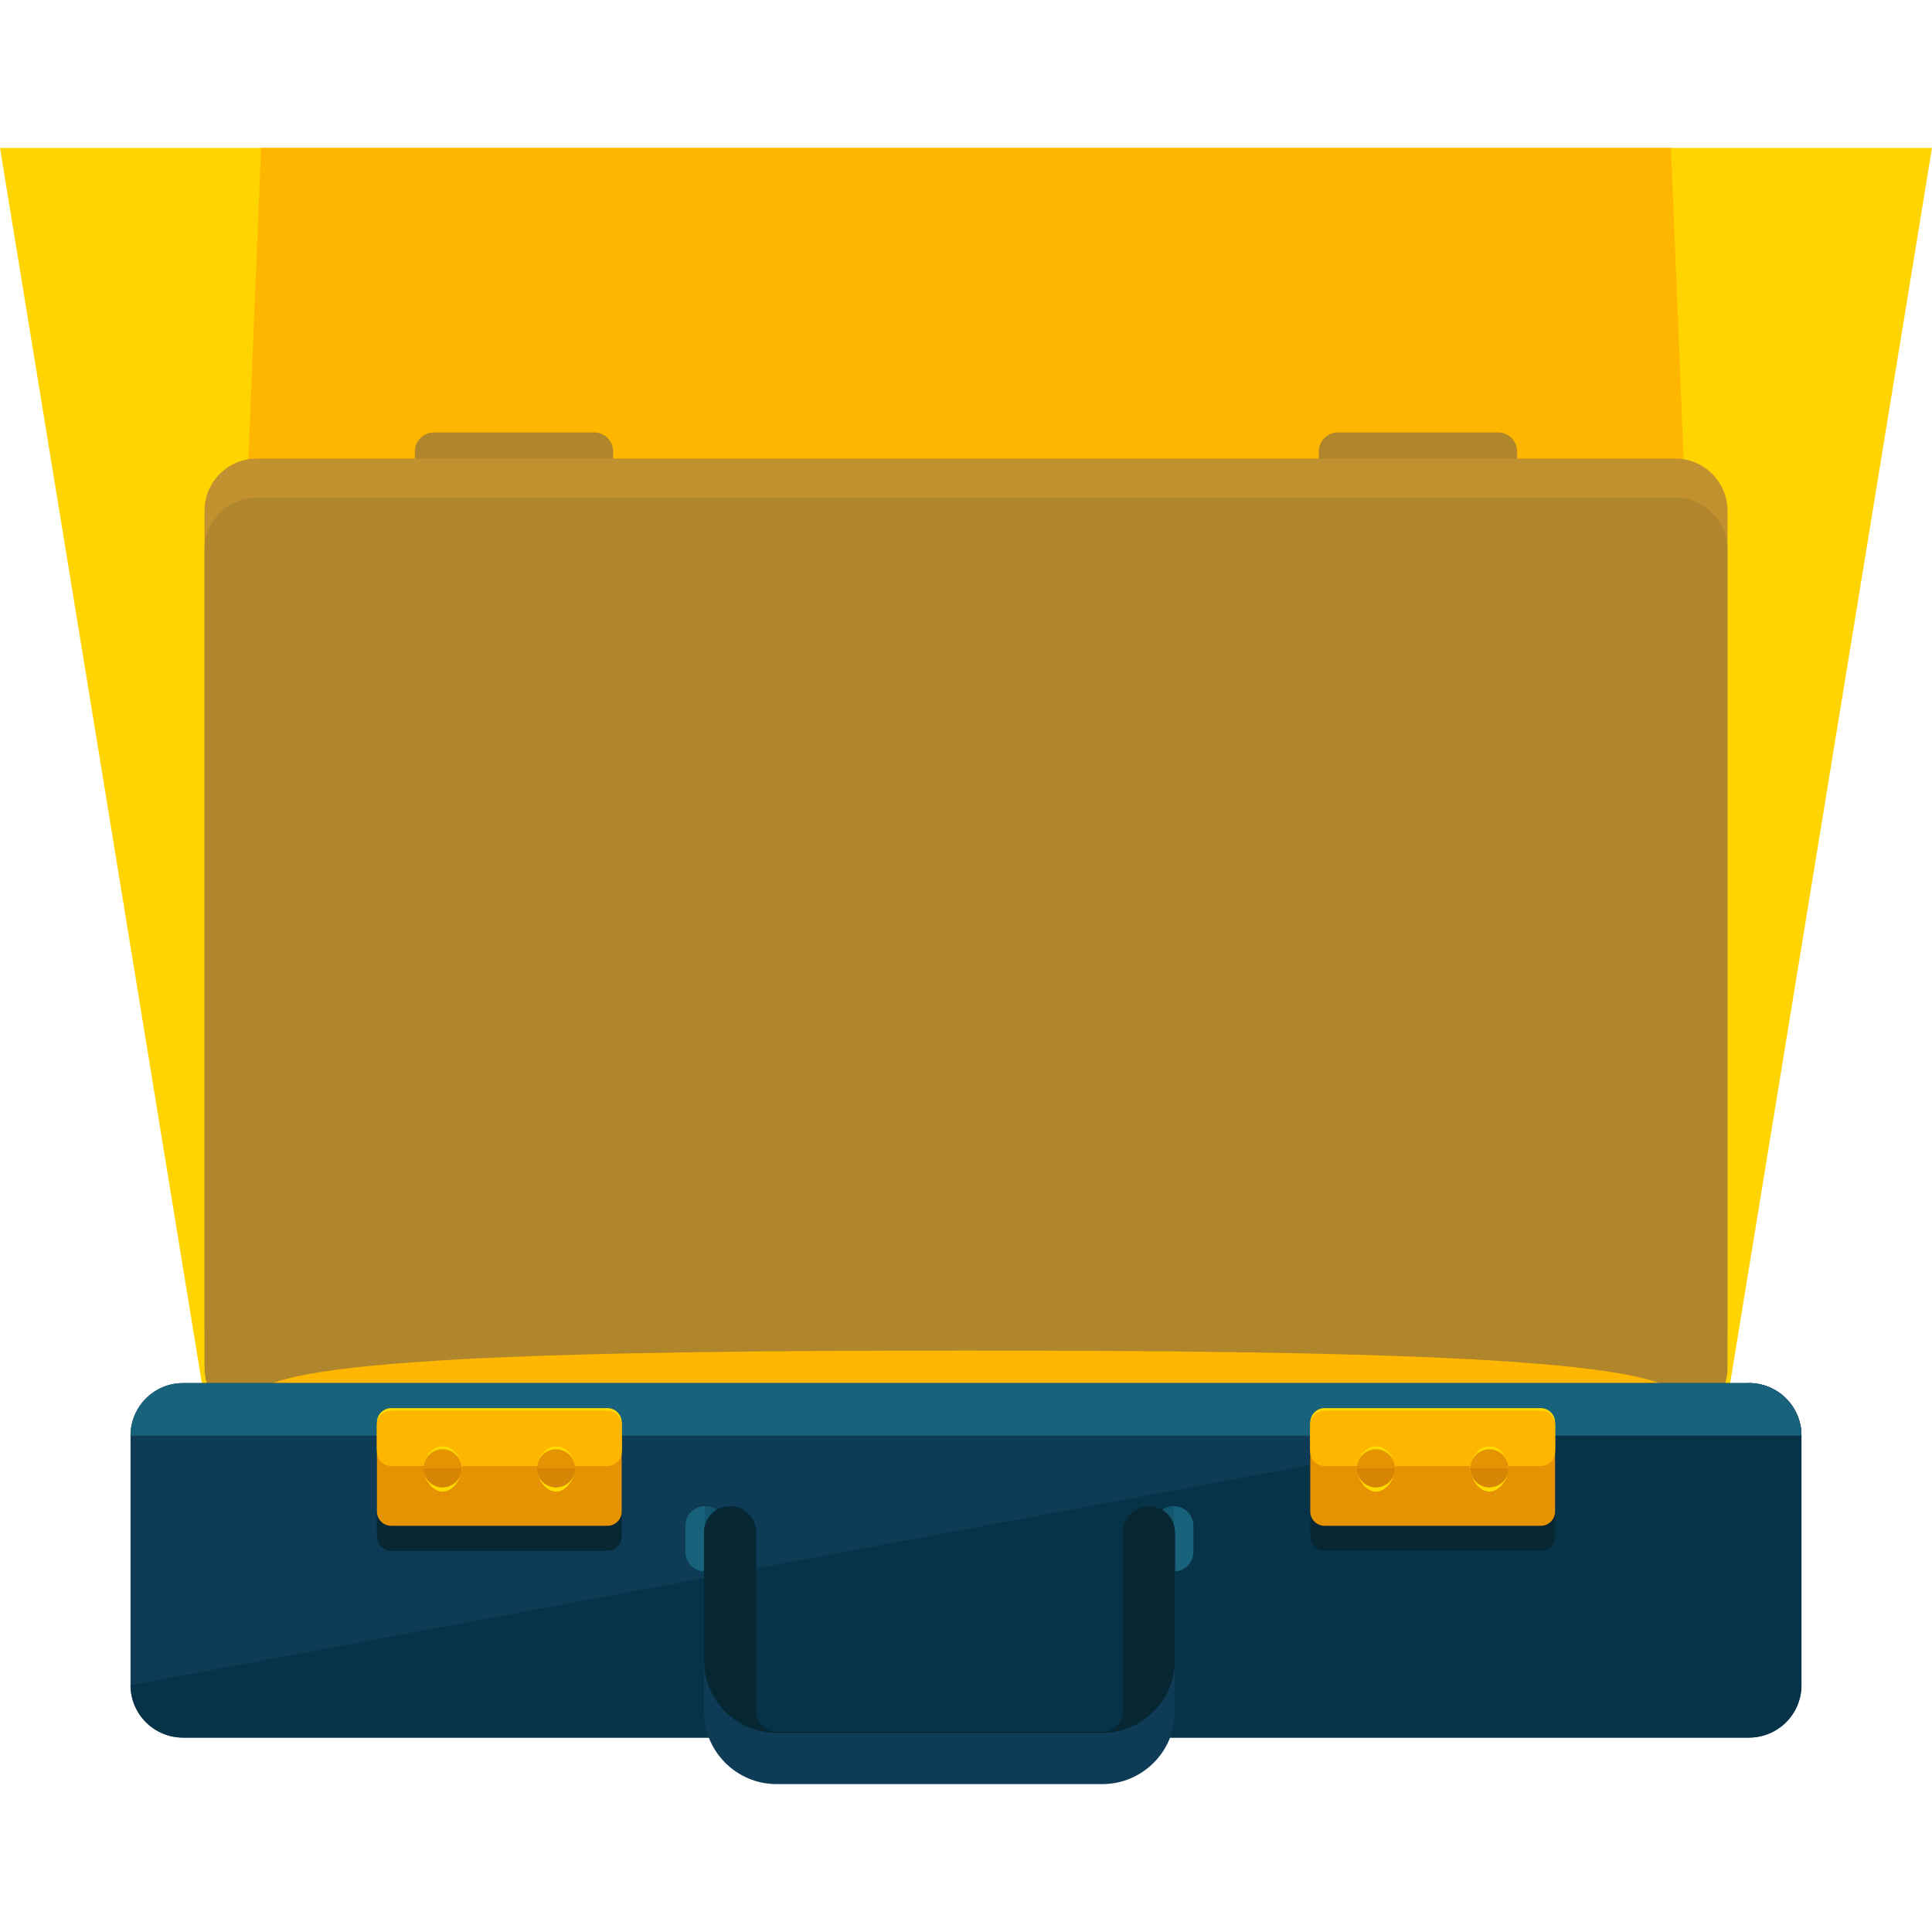
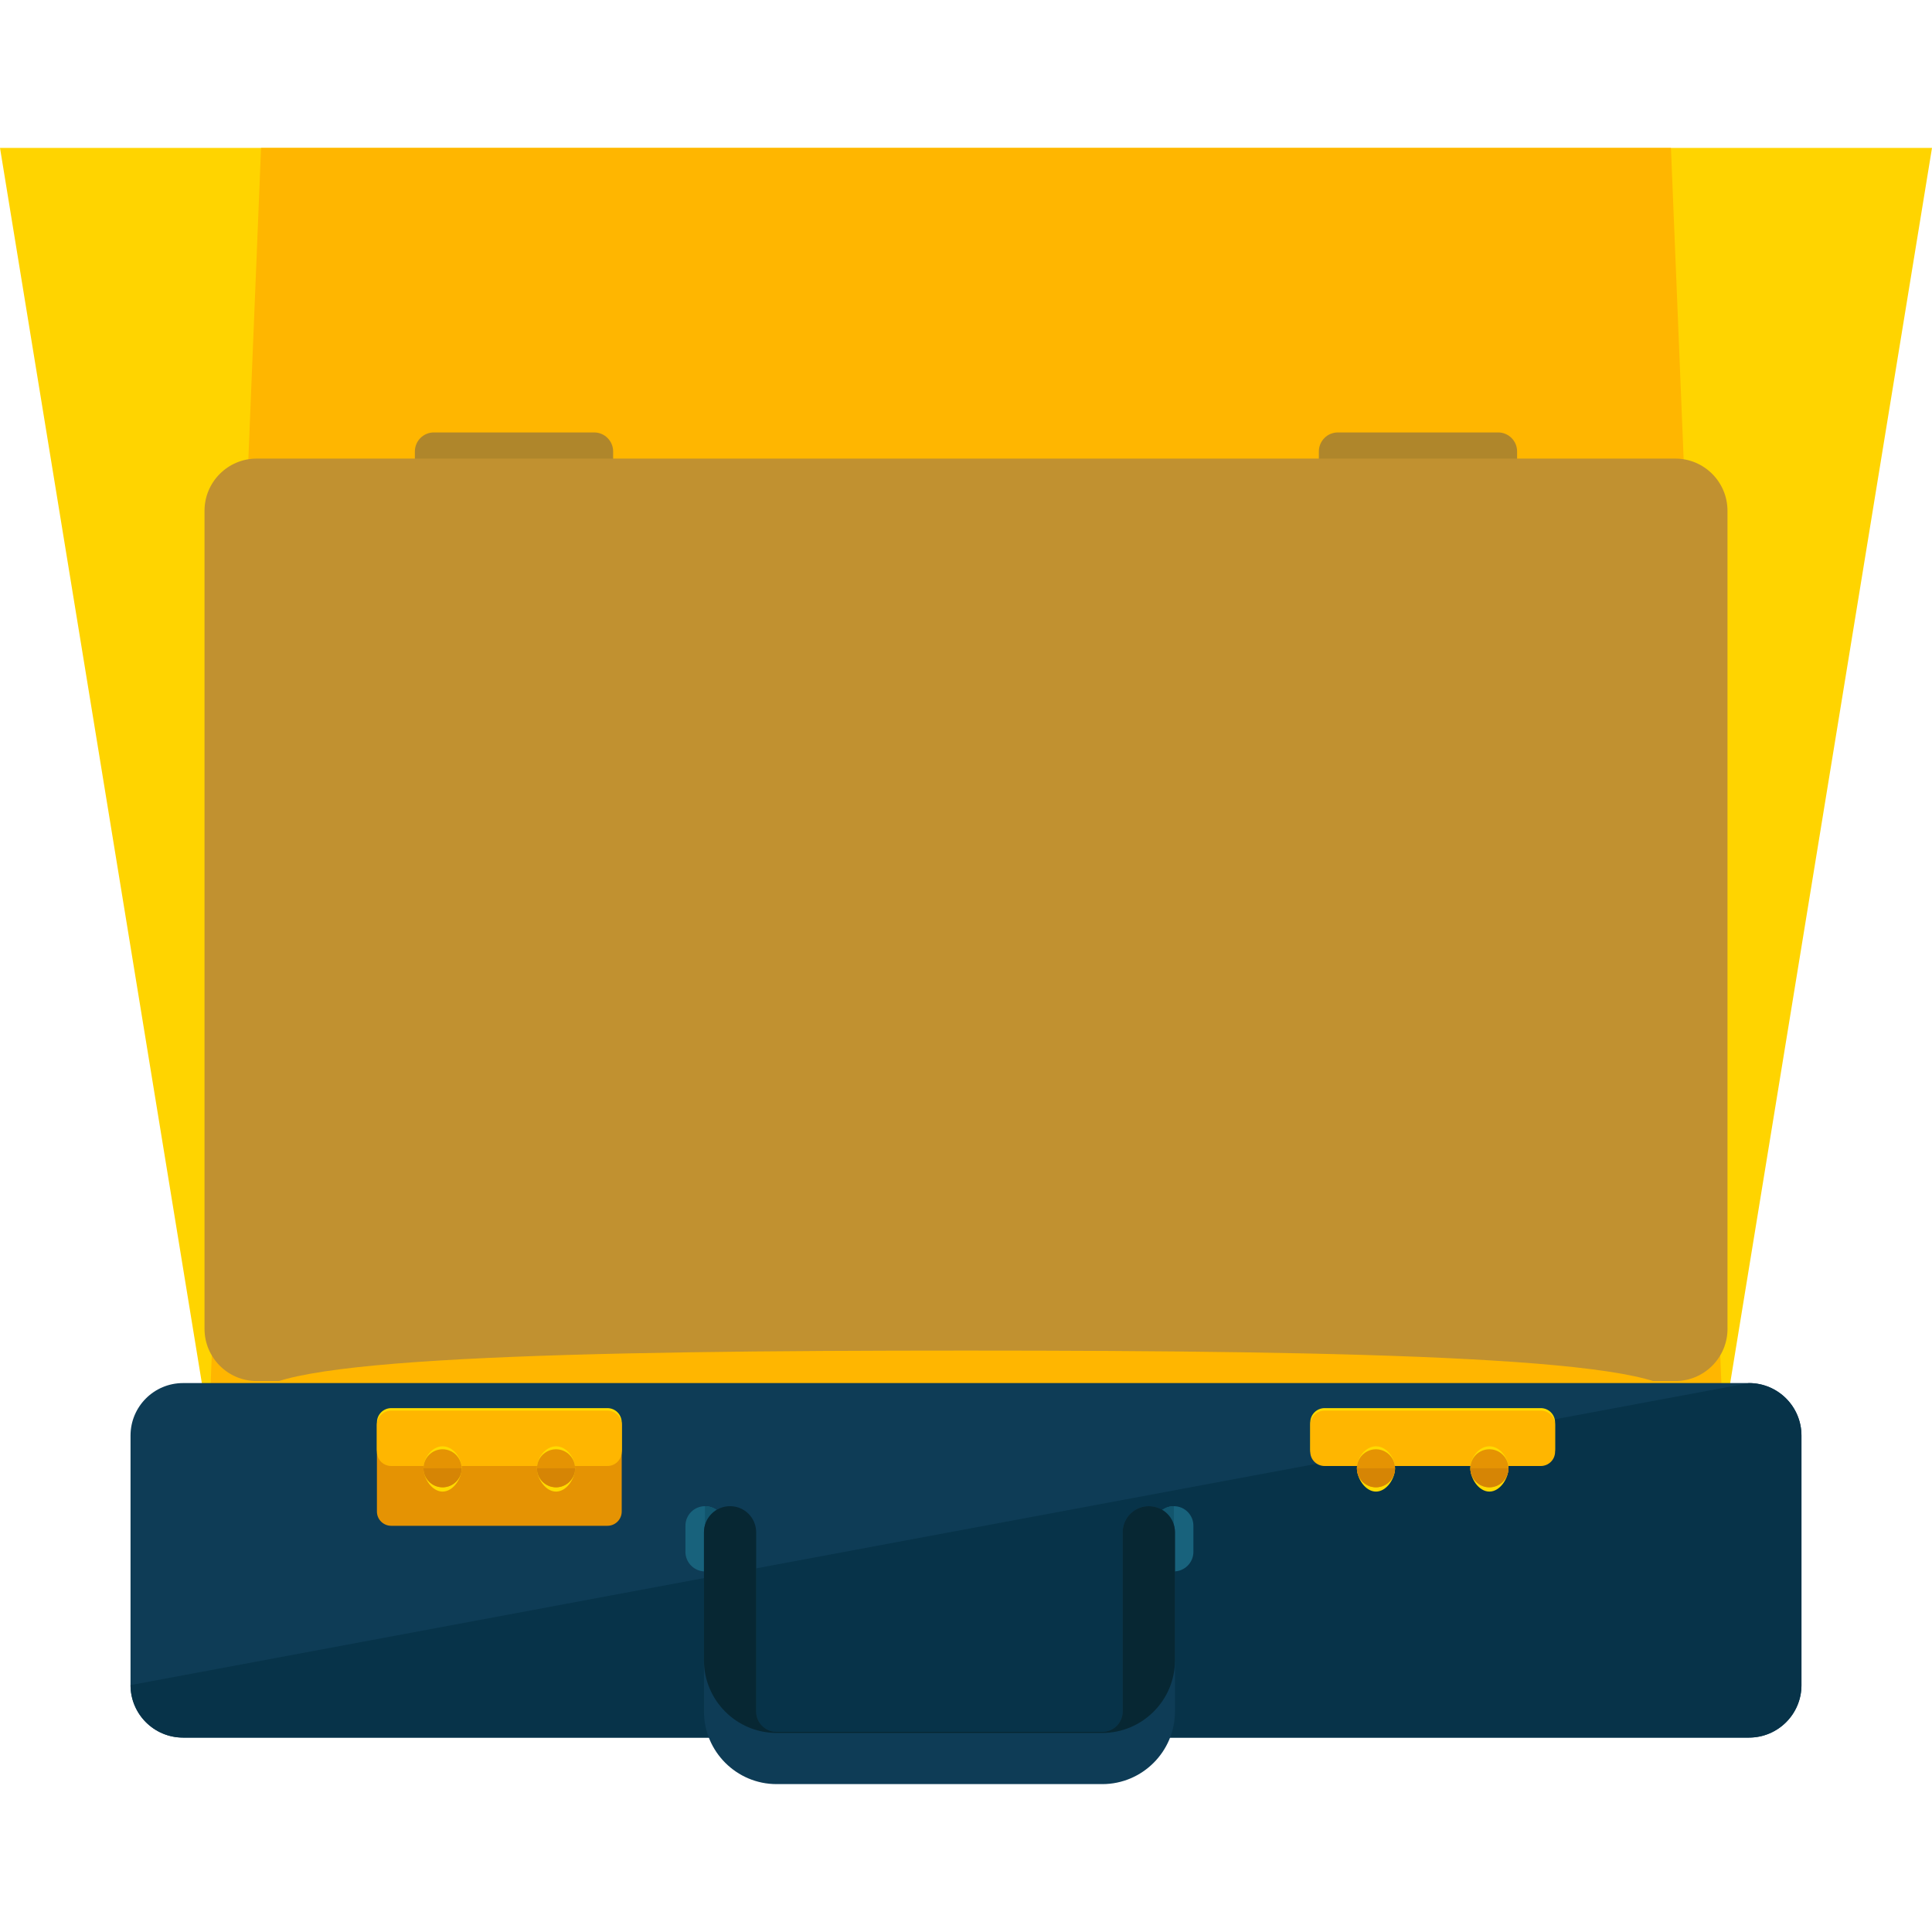
<svg xmlns="http://www.w3.org/2000/svg" height="800px" width="800px" version="1.1" id="Layer_1" viewBox="0 0 504.123 504.123" xml:space="preserve">
  <polygon style="fill:#FFD400;" points="449.623,372.161 54.508,372.161 0,38.589 504.123,38.589 " />
  <polygon style="fill:#FFB600;" points="449.623,372.161 54.508,372.161 68.12,38.589 436.003,38.589 " />
  <g>
    <path style="fill:#AF862B;" d="M159.988,127.74c0,2.749-2.221,4.97-4.962,4.97h-41.811c-2.741,0-4.962-2.221-4.962-4.97v-9.933   c0-2.749,2.221-4.97,4.962-4.97h41.811c2.741,0,4.962,2.221,4.962,4.97V127.74z" />
    <path style="fill:#AF862B;" d="M395.863,127.74c0,2.749-2.213,4.97-4.955,4.97h-41.811c-2.749,0-4.962-2.221-4.962-4.97v-9.933   c0-2.749,2.213-4.97,4.962-4.97h41.811c2.741,0,4.955,2.221,4.955,4.97V127.74z" />
  </g>
  <path style="fill:#C19130;" d="M450.765,346.734c0,7.522-6.097,13.627-13.619,13.627H66.985c-7.522,0-13.619-6.105-13.619-13.627  V133.278c0-7.522,6.097-13.619,13.619-13.619h370.152c7.522,0,13.619,6.097,13.619,13.619v213.457H450.765z" />
-   <path style="fill:#AF862B;" d="M450.765,356.951c0,7.522-6.097,13.619-13.619,13.619H66.985c-7.522,0-13.619-6.097-13.619-13.619  V143.502c0-7.522,6.097-13.627,13.619-13.627h370.152c7.522,0,13.619,6.105,13.619,13.627v213.449H450.765z" />
  <path style="fill:#FFB600;" d="M437.697,364.898c0,10.665-83.117,19.306-185.635,19.306s-185.635-8.641-185.635-19.306  c0-10.665,83.117-12.493,185.635-12.493S437.697,354.241,437.697,364.898z" />
  <path style="fill:#0E3C56;" d="M470.063,439.698c0,7.57-6.128,13.698-13.706,13.698H47.766c-7.57,0-13.706-6.128-13.706-13.698  v-65.111c0-7.57,6.136-13.698,13.706-13.698H456.35c7.578,0,13.706,6.128,13.706,13.698v65.111H470.063z" />
  <path style="fill:#073349;" d="M456.357,360.889c7.578,0,13.706,6.128,13.706,13.698v65.111c0,7.57-6.128,13.698-13.706,13.698  H47.766c-7.57,0-13.706-6.128-13.706-13.698" />
-   <path style="fill:#18627C;" d="M34.06,374.595c0-7.57,6.136-13.698,13.706-13.698H456.35c7.578,0,13.706,6.128,13.706,13.698" />
-   <path style="fill:#072733;" d="M162.225,400.935c0,2.056-1.67,3.726-3.734,3.726h-56.407c-2.064,0-3.734-1.67-3.734-3.726v-22.607  c0-2.064,1.67-3.742,3.734-3.742h56.407c2.064,0,3.734,1.678,3.734,3.742L162.225,400.935L162.225,400.935z" />
  <path style="fill:#E59303;" d="M162.225,394.405c0,2.064-1.67,3.726-3.734,3.726h-56.407c-2.064,0-3.734-1.662-3.734-3.726v-22.615  c0-2.064,1.67-3.726,3.734-3.726h56.407c2.064,0,3.734,1.662,3.734,3.726L162.225,394.405L162.225,394.405z" />
  <path style="fill:#FFDA00;" d="M158.492,367.427h-56.407c-2.064,0-3.734,1.678-3.734,3.742v6.995c0,2.056,1.67,3.734,3.734,3.734  h56.407c2.064,0,3.734-1.678,3.734-3.734v-7.003C162.225,369.097,160.555,367.427,158.492,367.427z" />
  <path style="fill:#FFB600;" d="M158.492,368.073h-56.407c-2.064,0-3.734,1.662-3.734,3.726v7.003c0,2.064,1.67,3.726,3.734,3.726  h56.407c2.064,0,3.734-1.662,3.734-3.726v-7.01C162.225,369.727,160.555,368.073,158.492,368.073z" />
  <path style="fill:#FFDA00;" d="M120.462,383.102c0,2.741-2.229,6.105-4.97,6.105c-2.749,0-4.97-3.371-4.97-6.105  c0-2.749,2.221-5.711,4.97-5.711C118.233,377.391,120.462,380.353,120.462,383.102z" />
  <circle style="fill:#E59303;" cx="115.476" cy="383.134" r="4.97" />
  <path style="fill:#D68505;" d="M120.462,383.102c0,2.741-2.229,4.97-4.97,4.97c-2.749,0-4.97-2.229-4.97-4.97" />
  <path style="fill:#FFDA00;" d="M150.055,383.102c0,2.741-2.229,6.105-4.962,6.105c-2.757,0-4.978-3.371-4.978-6.105  c0-2.749,2.221-5.711,4.978-5.711C147.826,377.391,150.055,380.353,150.055,383.102z" />
  <circle style="fill:#E59303;" cx="145.085" cy="383.134" r="4.97" />
  <path style="fill:#D68505;" d="M150.055,383.102c0,2.741-2.229,4.97-4.962,4.97c-2.757,0-4.978-2.229-4.978-4.97" />
-   <path style="fill:#072733;" d="M405.772,400.935c0,2.056-1.67,3.726-3.726,3.726h-56.414c-2.064,0-3.742-1.67-3.742-3.726v-22.607  c0-2.064,1.678-3.742,3.742-3.742h56.414c2.056,0,3.726,1.678,3.726,3.742V400.935z" />
-   <path style="fill:#E59303;" d="M405.772,394.405c0,2.064-1.67,3.726-3.726,3.726h-56.414c-2.064,0-3.742-1.662-3.742-3.726v-22.615  c0-2.064,1.678-3.726,3.742-3.726h56.414c2.056,0,3.726,1.662,3.726,3.726V394.405z" />
  <path style="fill:#FFDA00;" d="M402.046,367.427h-56.414c-2.064,0-3.742,1.678-3.742,3.742v6.995c0,2.056,1.678,3.734,3.742,3.734  h56.414c2.056,0,3.726-1.678,3.726-3.734v-7.003C405.772,369.097,404.102,367.427,402.046,367.427z" />
  <path style="fill:#FFB600;" d="M402.046,368.073h-56.414c-2.064,0-3.742,1.662-3.742,3.726v7.003c0,2.064,1.678,3.726,3.742,3.726  h56.414c2.056,0,3.726-1.662,3.726-3.726v-7.01C405.772,369.727,404.102,368.073,402.046,368.073z" />
  <path style="fill:#FFDA00;" d="M364.016,383.102c0,2.741-2.237,6.105-4.978,6.105c-2.749,0-4.97-3.371-4.97-6.105  c0-2.749,2.221-5.711,4.97-5.711C361.779,377.391,364.016,380.353,364.016,383.102z" />
  <circle style="fill:#E59303;" cx="359.03" cy="383.134" r="4.97" />
  <path style="fill:#D68505;" d="M364.016,383.102c0,2.741-2.237,4.97-4.978,4.97c-2.749,0-4.97-2.229-4.97-4.97" />
  <path style="fill:#FFDA00;" d="M393.602,383.102c0,2.741-2.229,6.105-4.97,6.105c-2.757,0-4.97-3.371-4.97-6.105  c0-2.749,2.213-5.711,4.97-5.711C391.373,377.391,393.602,380.353,393.602,383.102z" />
  <circle style="fill:#E59303;" cx="388.632" cy="383.134" r="4.97" />
  <path style="fill:#D68505;" d="M393.602,383.102c0,2.741-2.229,4.97-4.97,4.97c-2.757,0-4.97-2.229-4.97-4.97" />
  <path style="fill:#18627C;" d="M189.078,404.929c0,2.812-2.292,5.104-5.12,5.104l0,0c-2.812,0-5.104-2.292-5.104-5.104v-6.814  c0-2.82,2.292-5.104,5.104-5.104l0,0c2.828,0,5.12,2.284,5.12,5.104V404.929z" />
  <path style="fill:#12556D;" d="M183.958,393.011L183.958,393.011c2.828,0,5.12,2.284,5.12,5.104v6.814  c0,2.812-2.292,5.104-5.12,5.104l0,0" />
  <path style="fill:#18627C;" d="M301.182,398.115c0-2.82,2.292-5.104,5.112-5.104l0,0c2.82,0,5.104,2.284,5.104,5.104v6.814  c0,2.812-2.284,5.104-5.104,5.104l0,0c-2.82,0-5.112-2.292-5.112-5.104V398.115z" />
  <path style="fill:#12556D;" d="M306.302,410.041L306.302,410.041c-2.82,0-5.112-2.292-5.112-5.104v-6.814  c0-2.82,2.292-5.104,5.112-5.104l0,0" />
  <path style="fill:#0E3C56;" d="M287.634,465.534h-84.992c-10.453,0-18.952-8.507-18.952-18.952v-46.765  c0-3.765,3.04-6.806,6.806-6.806c3.765,0,6.814,3.048,6.814,6.806v46.765c0,2.938,2.387,5.325,5.333,5.325h84.992  c2.922,0,5.309-2.387,5.309-5.325v-46.765c0-3.765,3.064-6.806,6.814-6.806c3.773,0,6.829,3.048,6.829,6.806v46.765  C306.586,457.027,298.063,465.534,287.634,465.534z" />
  <path style="fill:#072733;" d="M299.756,393.011c-3.757,0-6.814,3.048-6.814,6.806v33.414v13.344c0,2.938-2.387,5.325-5.309,5.325  h-84.992c-2.946,0-5.333-2.387-5.333-5.325v-13.344v-33.414c0-3.765-3.048-6.806-6.814-6.806c-3.765,0-6.806,3.048-6.806,6.806  v33.414c0,10.453,8.499,18.952,18.952,18.952h84.992c10.429,0,18.952-8.499,18.952-18.952v-33.414  C306.586,396.052,303.529,393.011,299.756,393.011z" />
</svg>